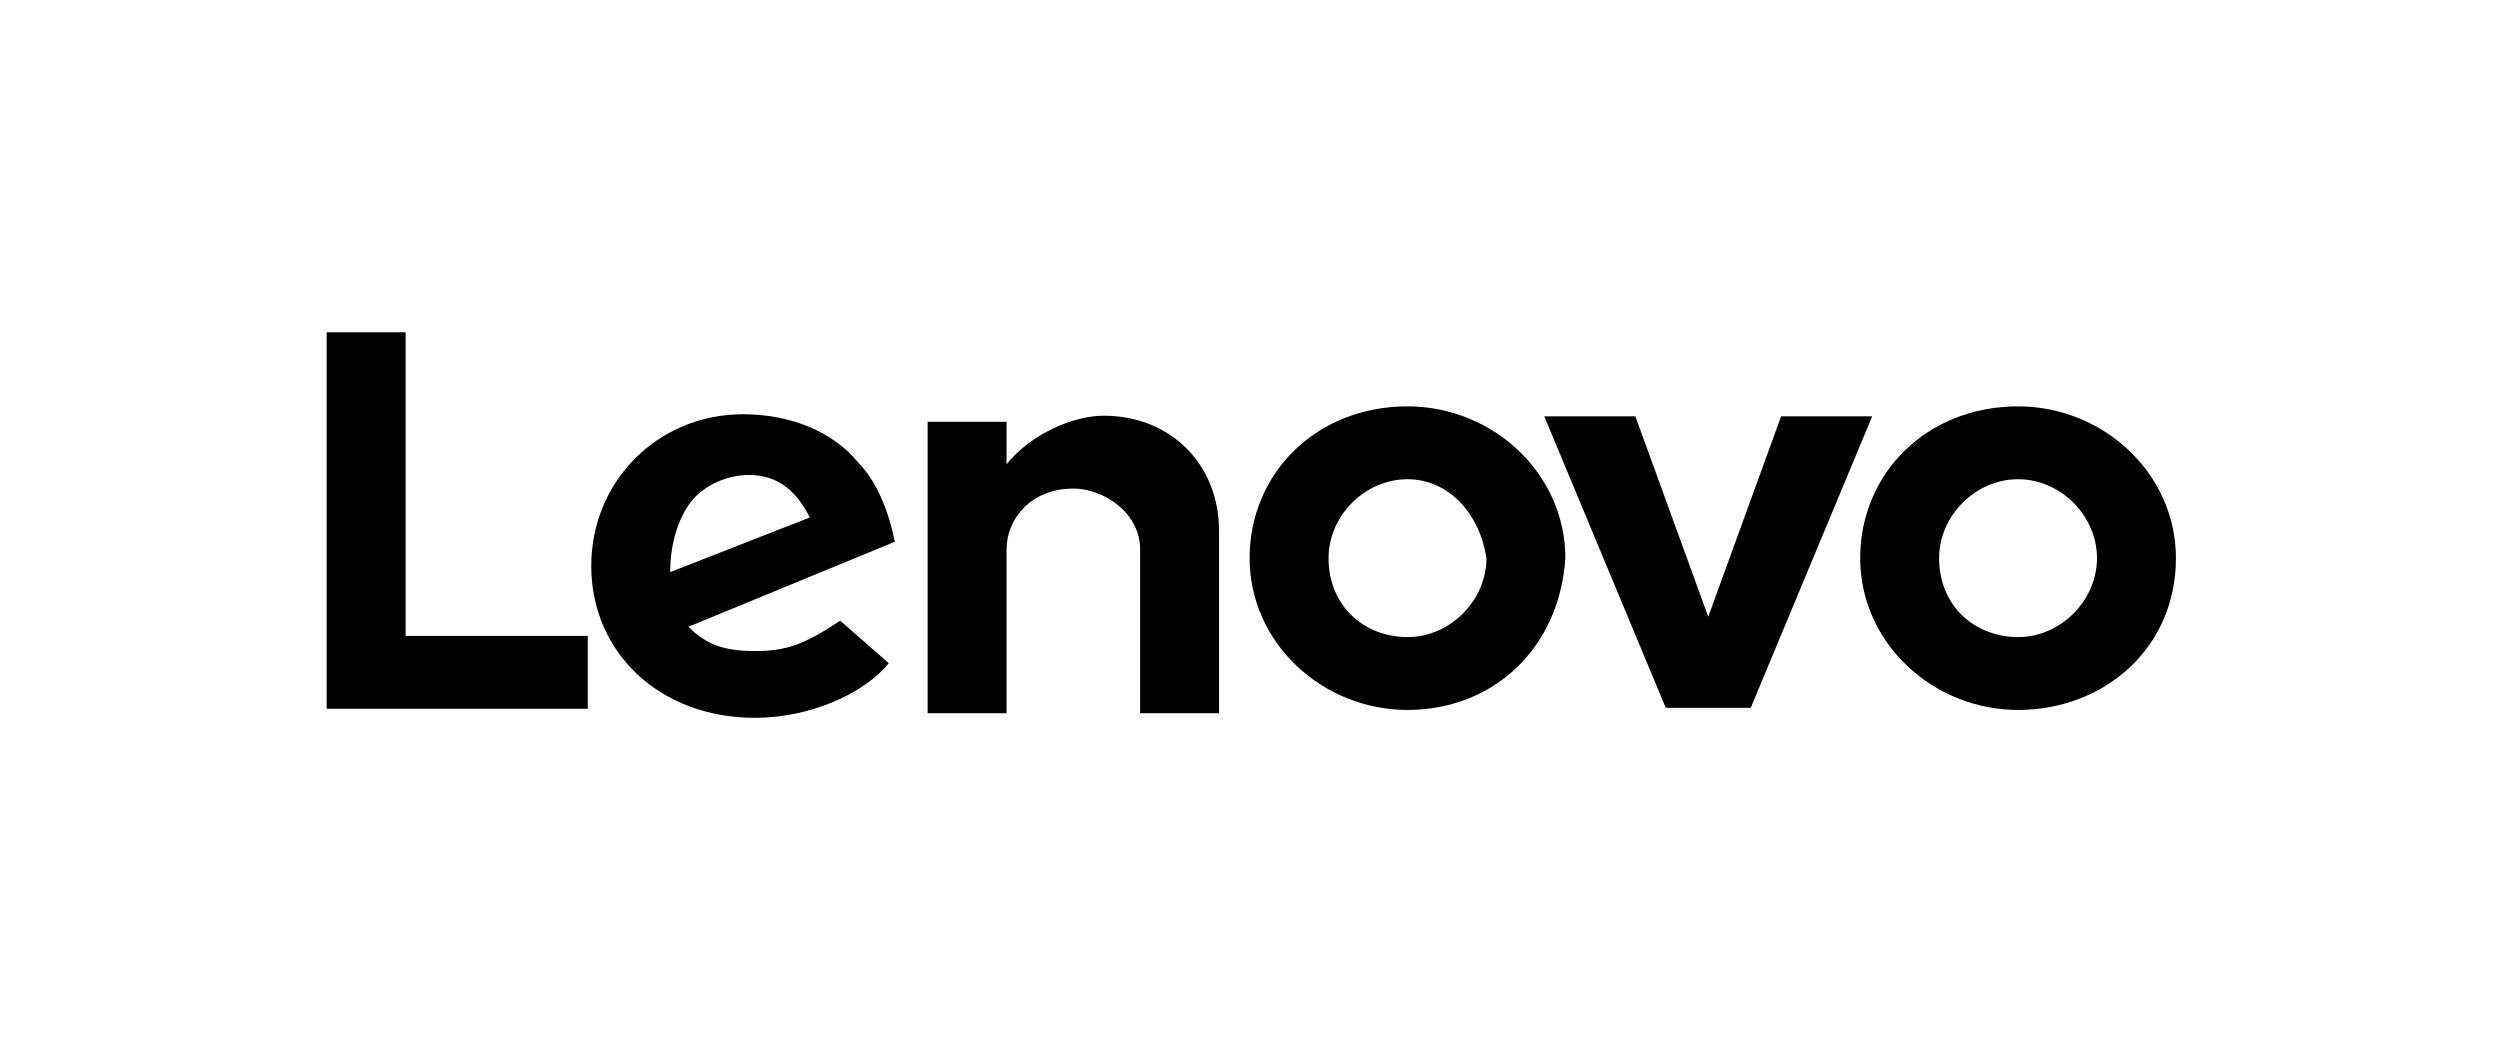
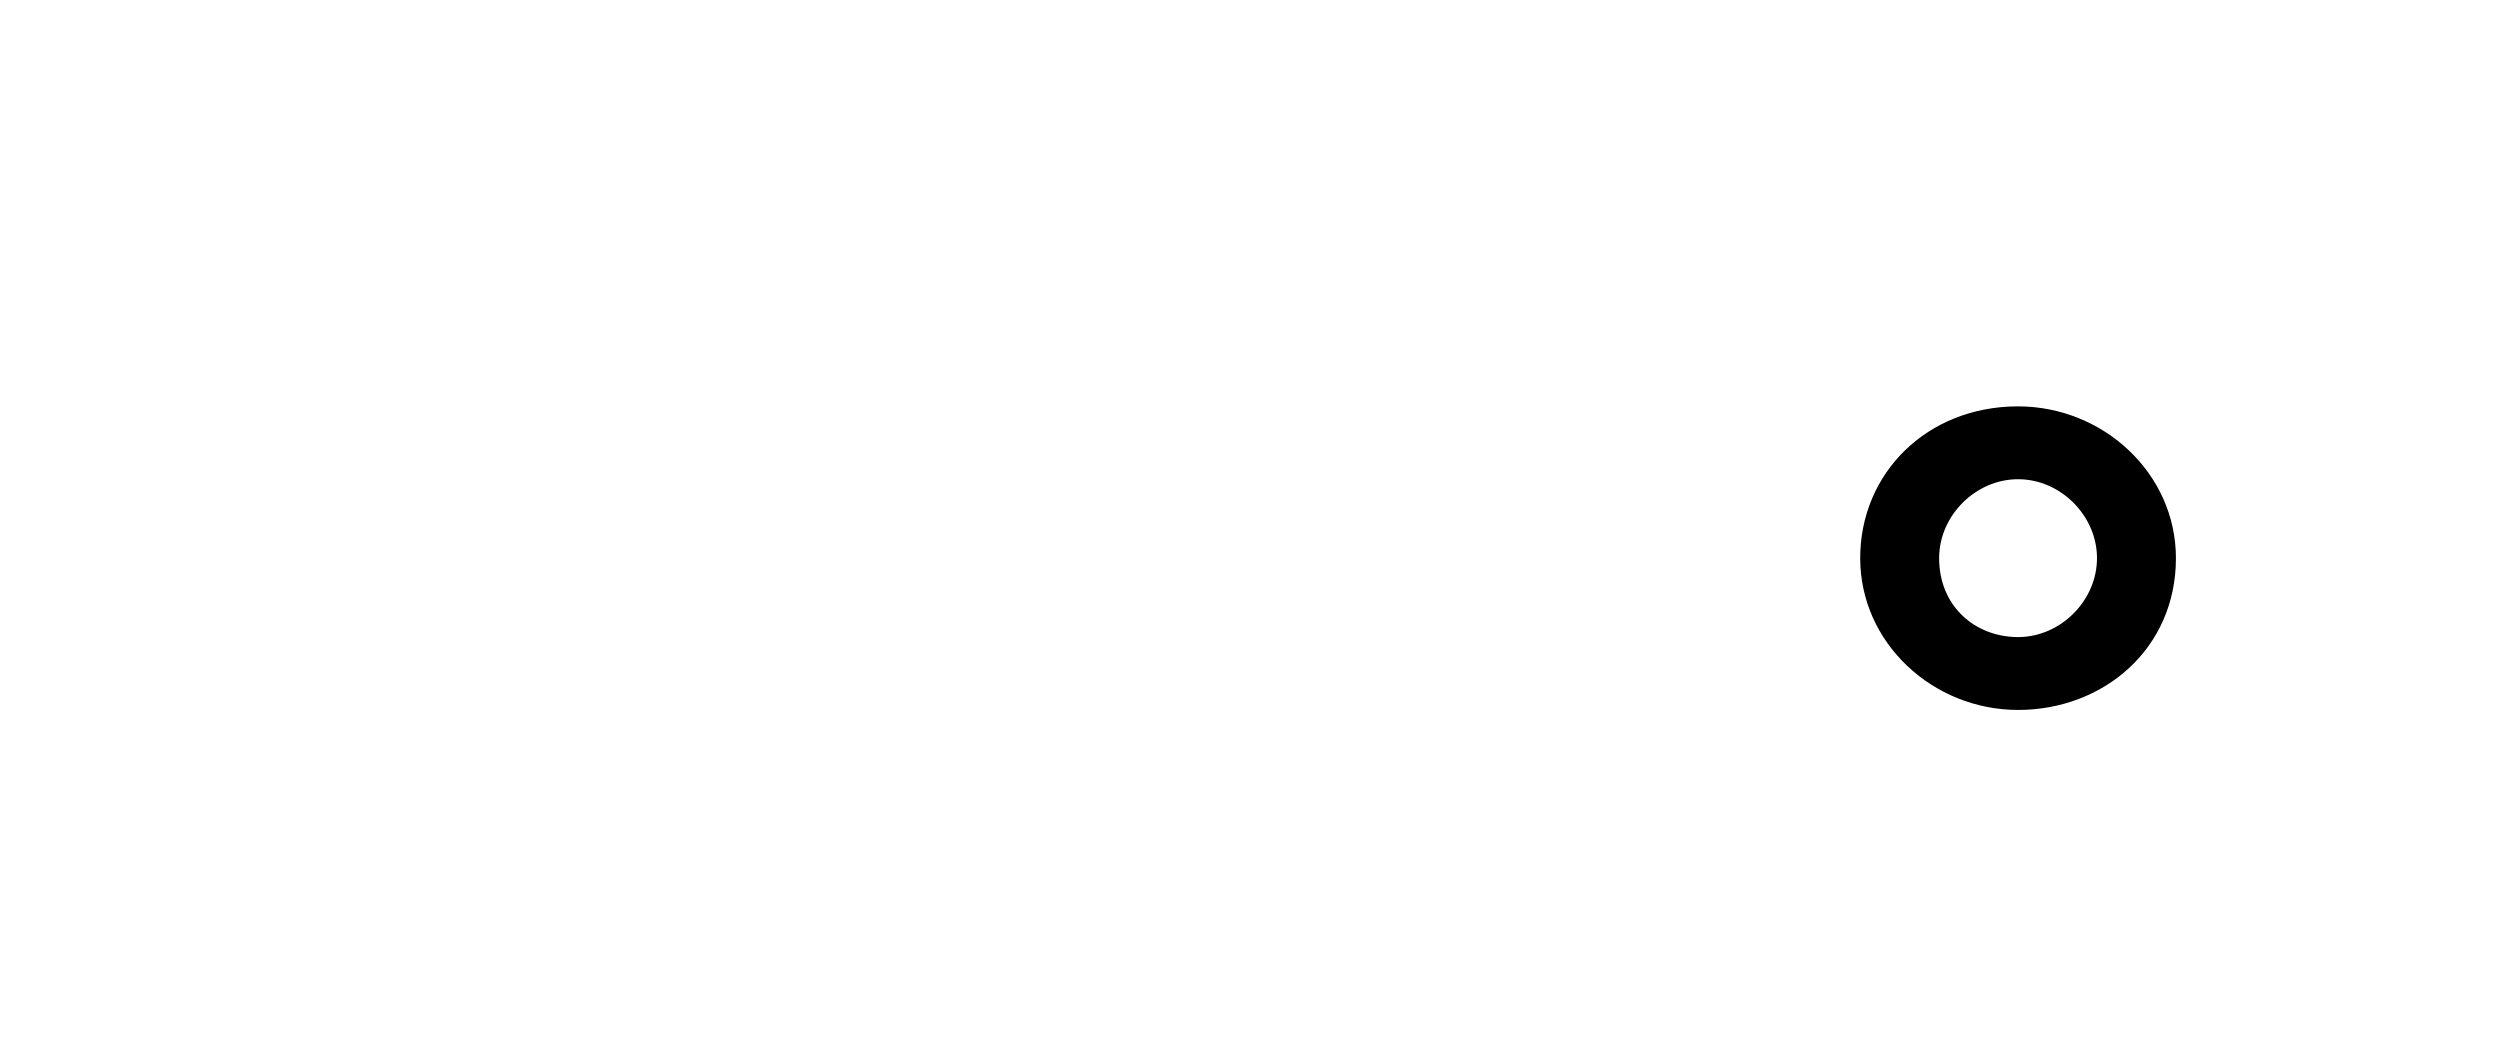
<svg xmlns="http://www.w3.org/2000/svg" id="Layer_1" x="0px" y="0px" viewBox="0 0 240 100" style="enable-background:new 0 0 240 100;" xml:space="preserve">
  <g id="layer1" transform="translate(-137.85,204.459)">
    <g id="g23944" transform="matrix(2.139,0,0,2.139,157.739,-813.344)">
      <g id="g13605" transform="matrix(0,2.725,2.725,0,129.072,656.476)">
-         <path id="path13607" d="M-129.6-32.6c0-0.5,0.3-1.2,0.8-1.6l0,0l0,0l-0.7,0v-1.3h4.8v1.3h-2.7c-0.5,0-1,0.4-1,1.1    c0,0.5,0.4,1.1,1,1.1h2.7v1.3h-3C-128.8-30.7-129.6-31.5-129.6-32.6" />
-       </g>
+         </g>
      <g id="g13609" transform="matrix(0,2.725,2.725,0,247.764,657.323)">
-         <path id="path13611" d="M-129.9-65l3.3-1.2l-3.3-1.2v-1.5l4.8,2v1.4l-4.8,2V-65z" />
-       </g>
+         </g>
      <g id="g13613" transform="matrix(0,2.725,2.725,0,57.567,672.488)">
-         <path id="path13615" d="M-134-13.2c-0.3,0.2-0.5,0.6-0.5,1c0,0.5,0.3,0.8,0.7,1l0.9-2.3C-133.3-13.5-133.7-13.4-134-13.2     M-132.1-10.7c0.4-0.6,0.5-0.9,0.5-1.4c0-0.5-0.1-0.8-0.4-1.1l-1.4,3.4c-0.5-0.1-1-0.3-1.3-0.6c-0.5-0.4-0.8-1.1-0.8-1.9    c0-1.4,1.1-2.5,2.5-2.5c1.4,0,2.5,1.1,2.5,2.7c0,0.9-0.4,1.8-0.9,2.2L-132.1-10.7z" />
-       </g>
+         </g>
      <g id="g13617" transform="matrix(0,2.725,2.725,0,39.971,694.969)">
-         <path id="path13619" d="M-140.1-8.4v-3h-5v-1.3h6.2v4.3H-140.1z" />
-       </g>
+         </g>
      <g id="g13621" transform="matrix(0,2.725,2.725,0,288.374,668.319)">
        <path id="path13623" d="M-132.9-76c0-0.7,0.6-1.3,1.3-1.3c0.8,0,1.3,0.6,1.3,1.3c0,0.7-0.6,1.3-1.3,1.3    C-132.3-74.7-132.9-75.3-132.9-76 M-129.1-76c0-1.4-1.1-2.6-2.5-2.6c-1.4,0-2.5,1.1-2.5,2.6c0,1.4,1.1,2.6,2.5,2.6    C-130.1-73.4-129.1-74.6-129.1-76" />
      </g>
      <g id="g13625" transform="matrix(0,2.725,2.725,0,181.946,668.319)">
-         <path id="path13627" d="M-132.9-47c0-0.7,0.6-1.3,1.3-1.3c0.8,0,1.3,0.6,1.3,1.3c0,0.7-0.6,1.3-1.3,1.3    C-132.3-45.8-132.9-46.3-132.9-47 M-129.1-47c0-1.4-1.1-2.6-2.5-2.6c-1.4,0-2.5,1.1-2.5,2.6c0,1.4,1.1,2.6,2.5,2.6    C-130.1-44.5-129.1-45.6-129.1-47" />
-       </g>
+         </g>
    </g>
  </g>
</svg>